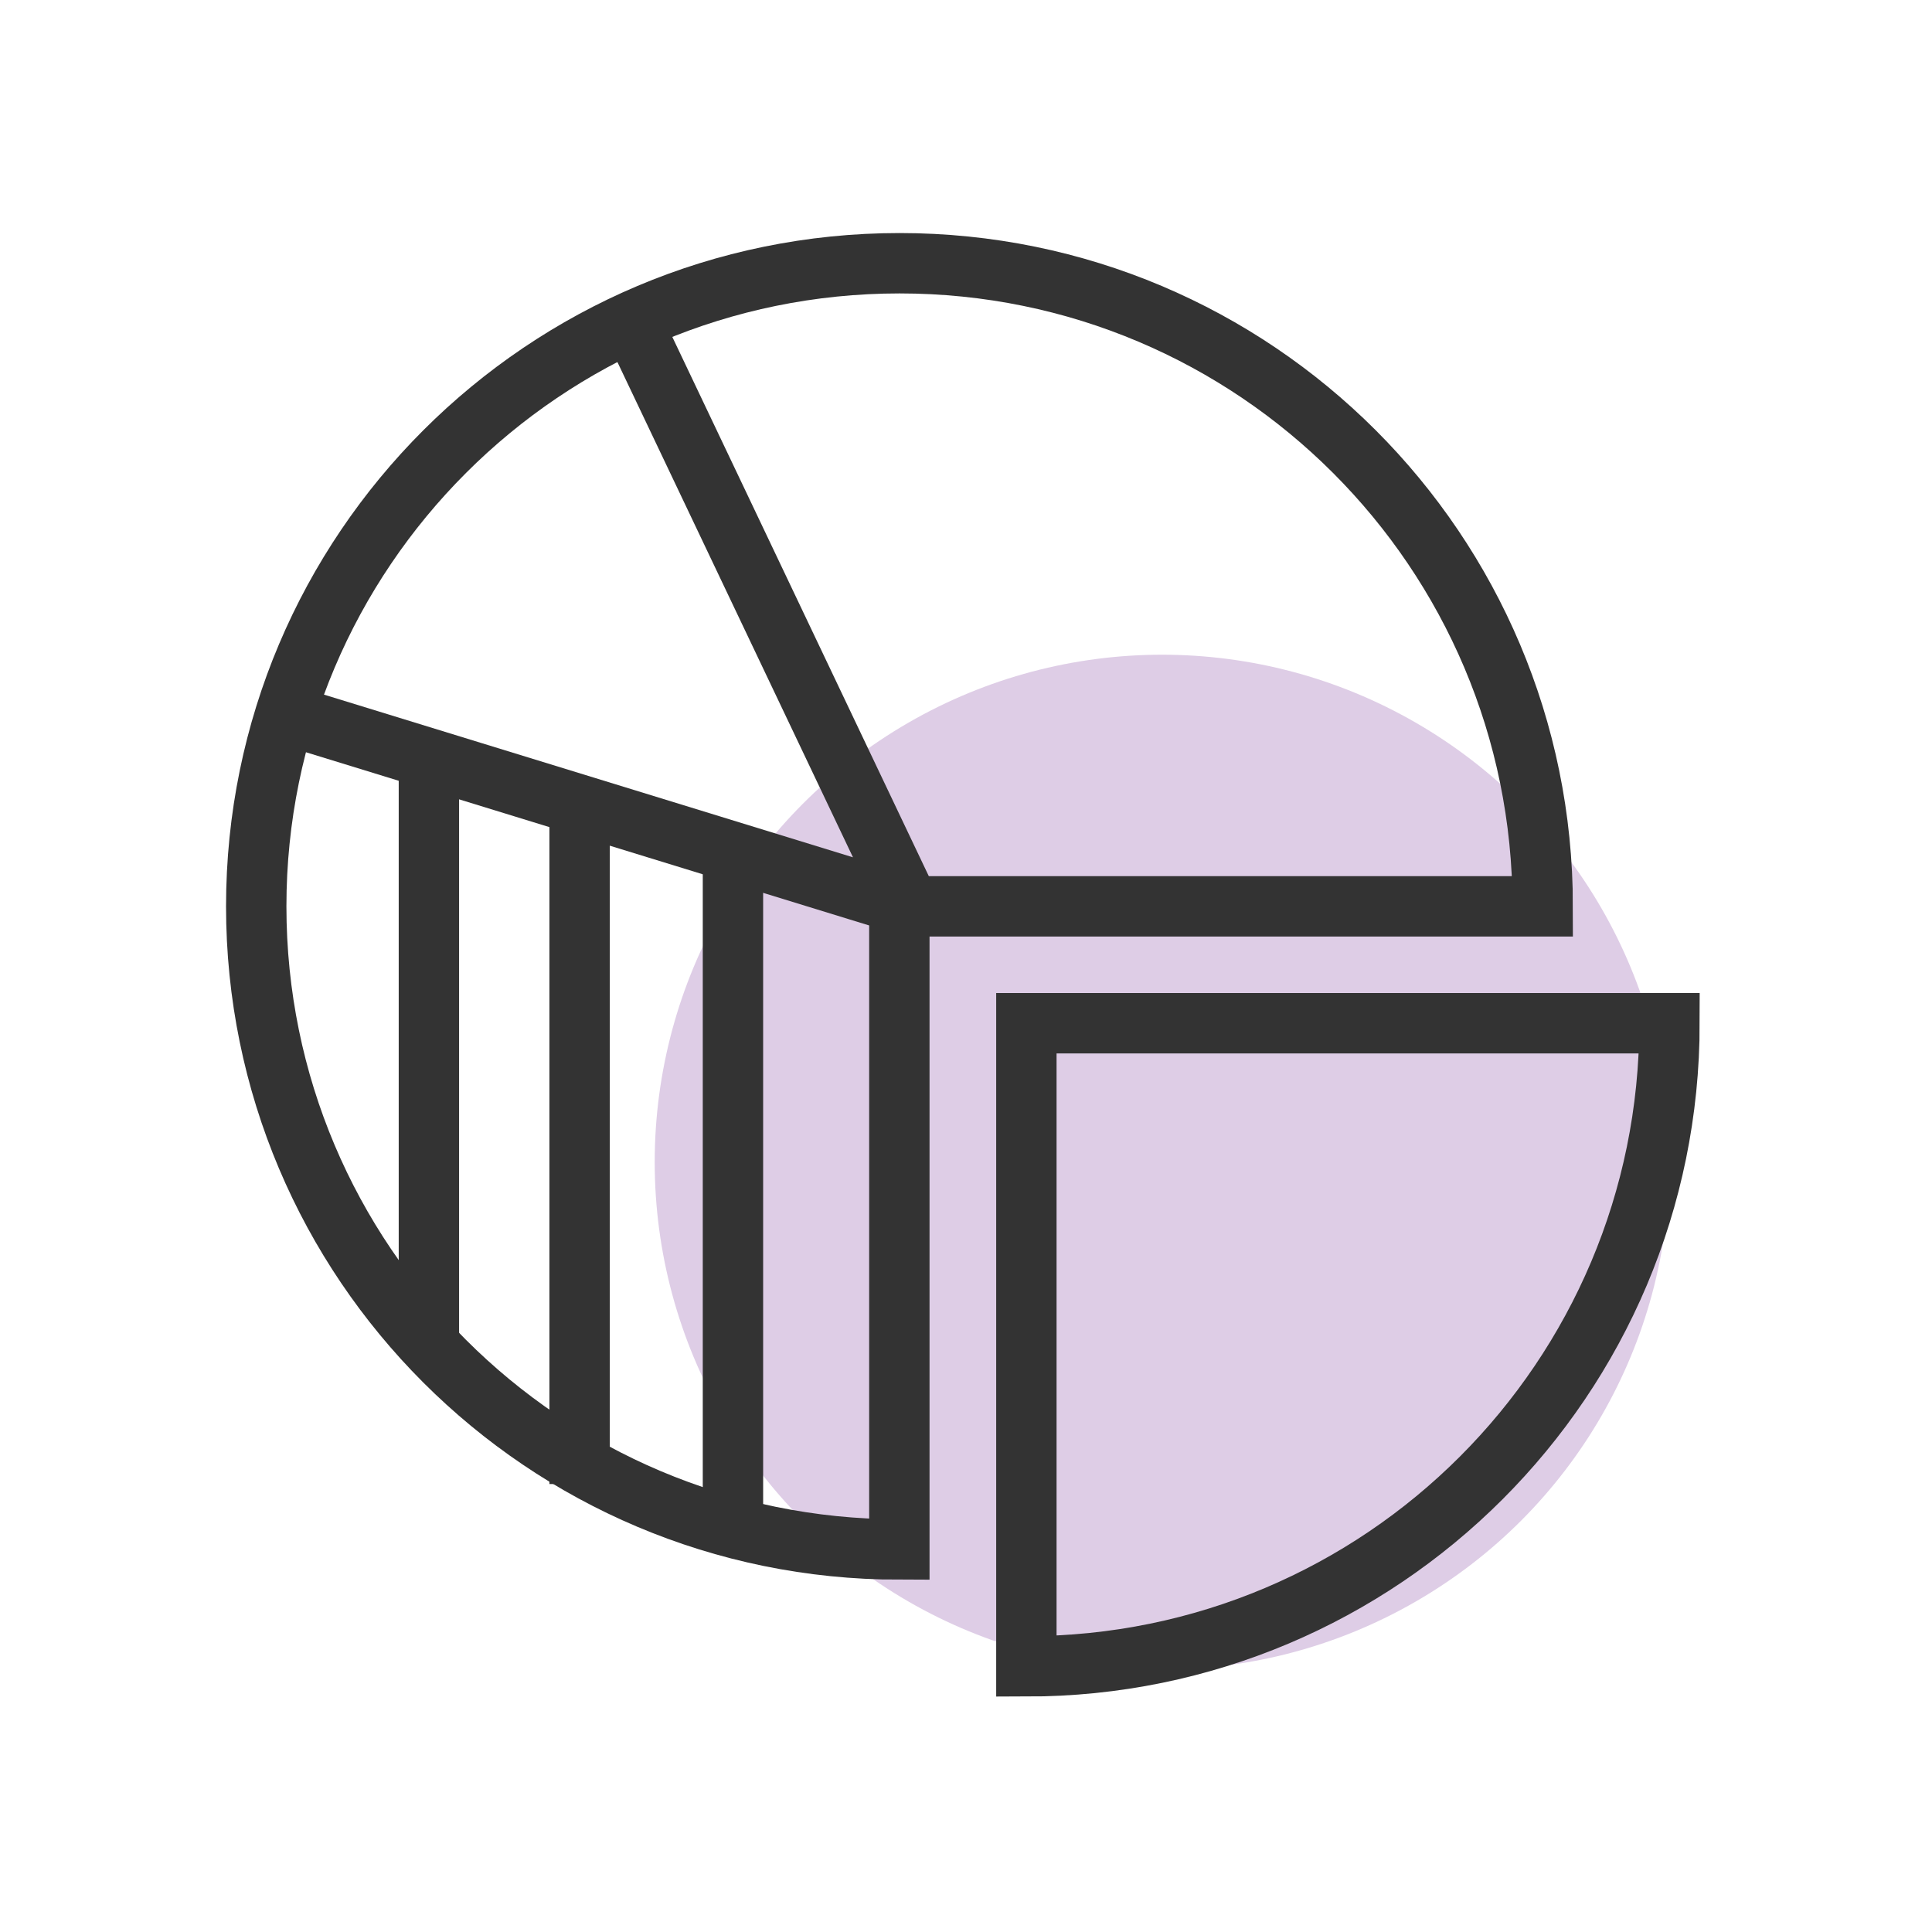
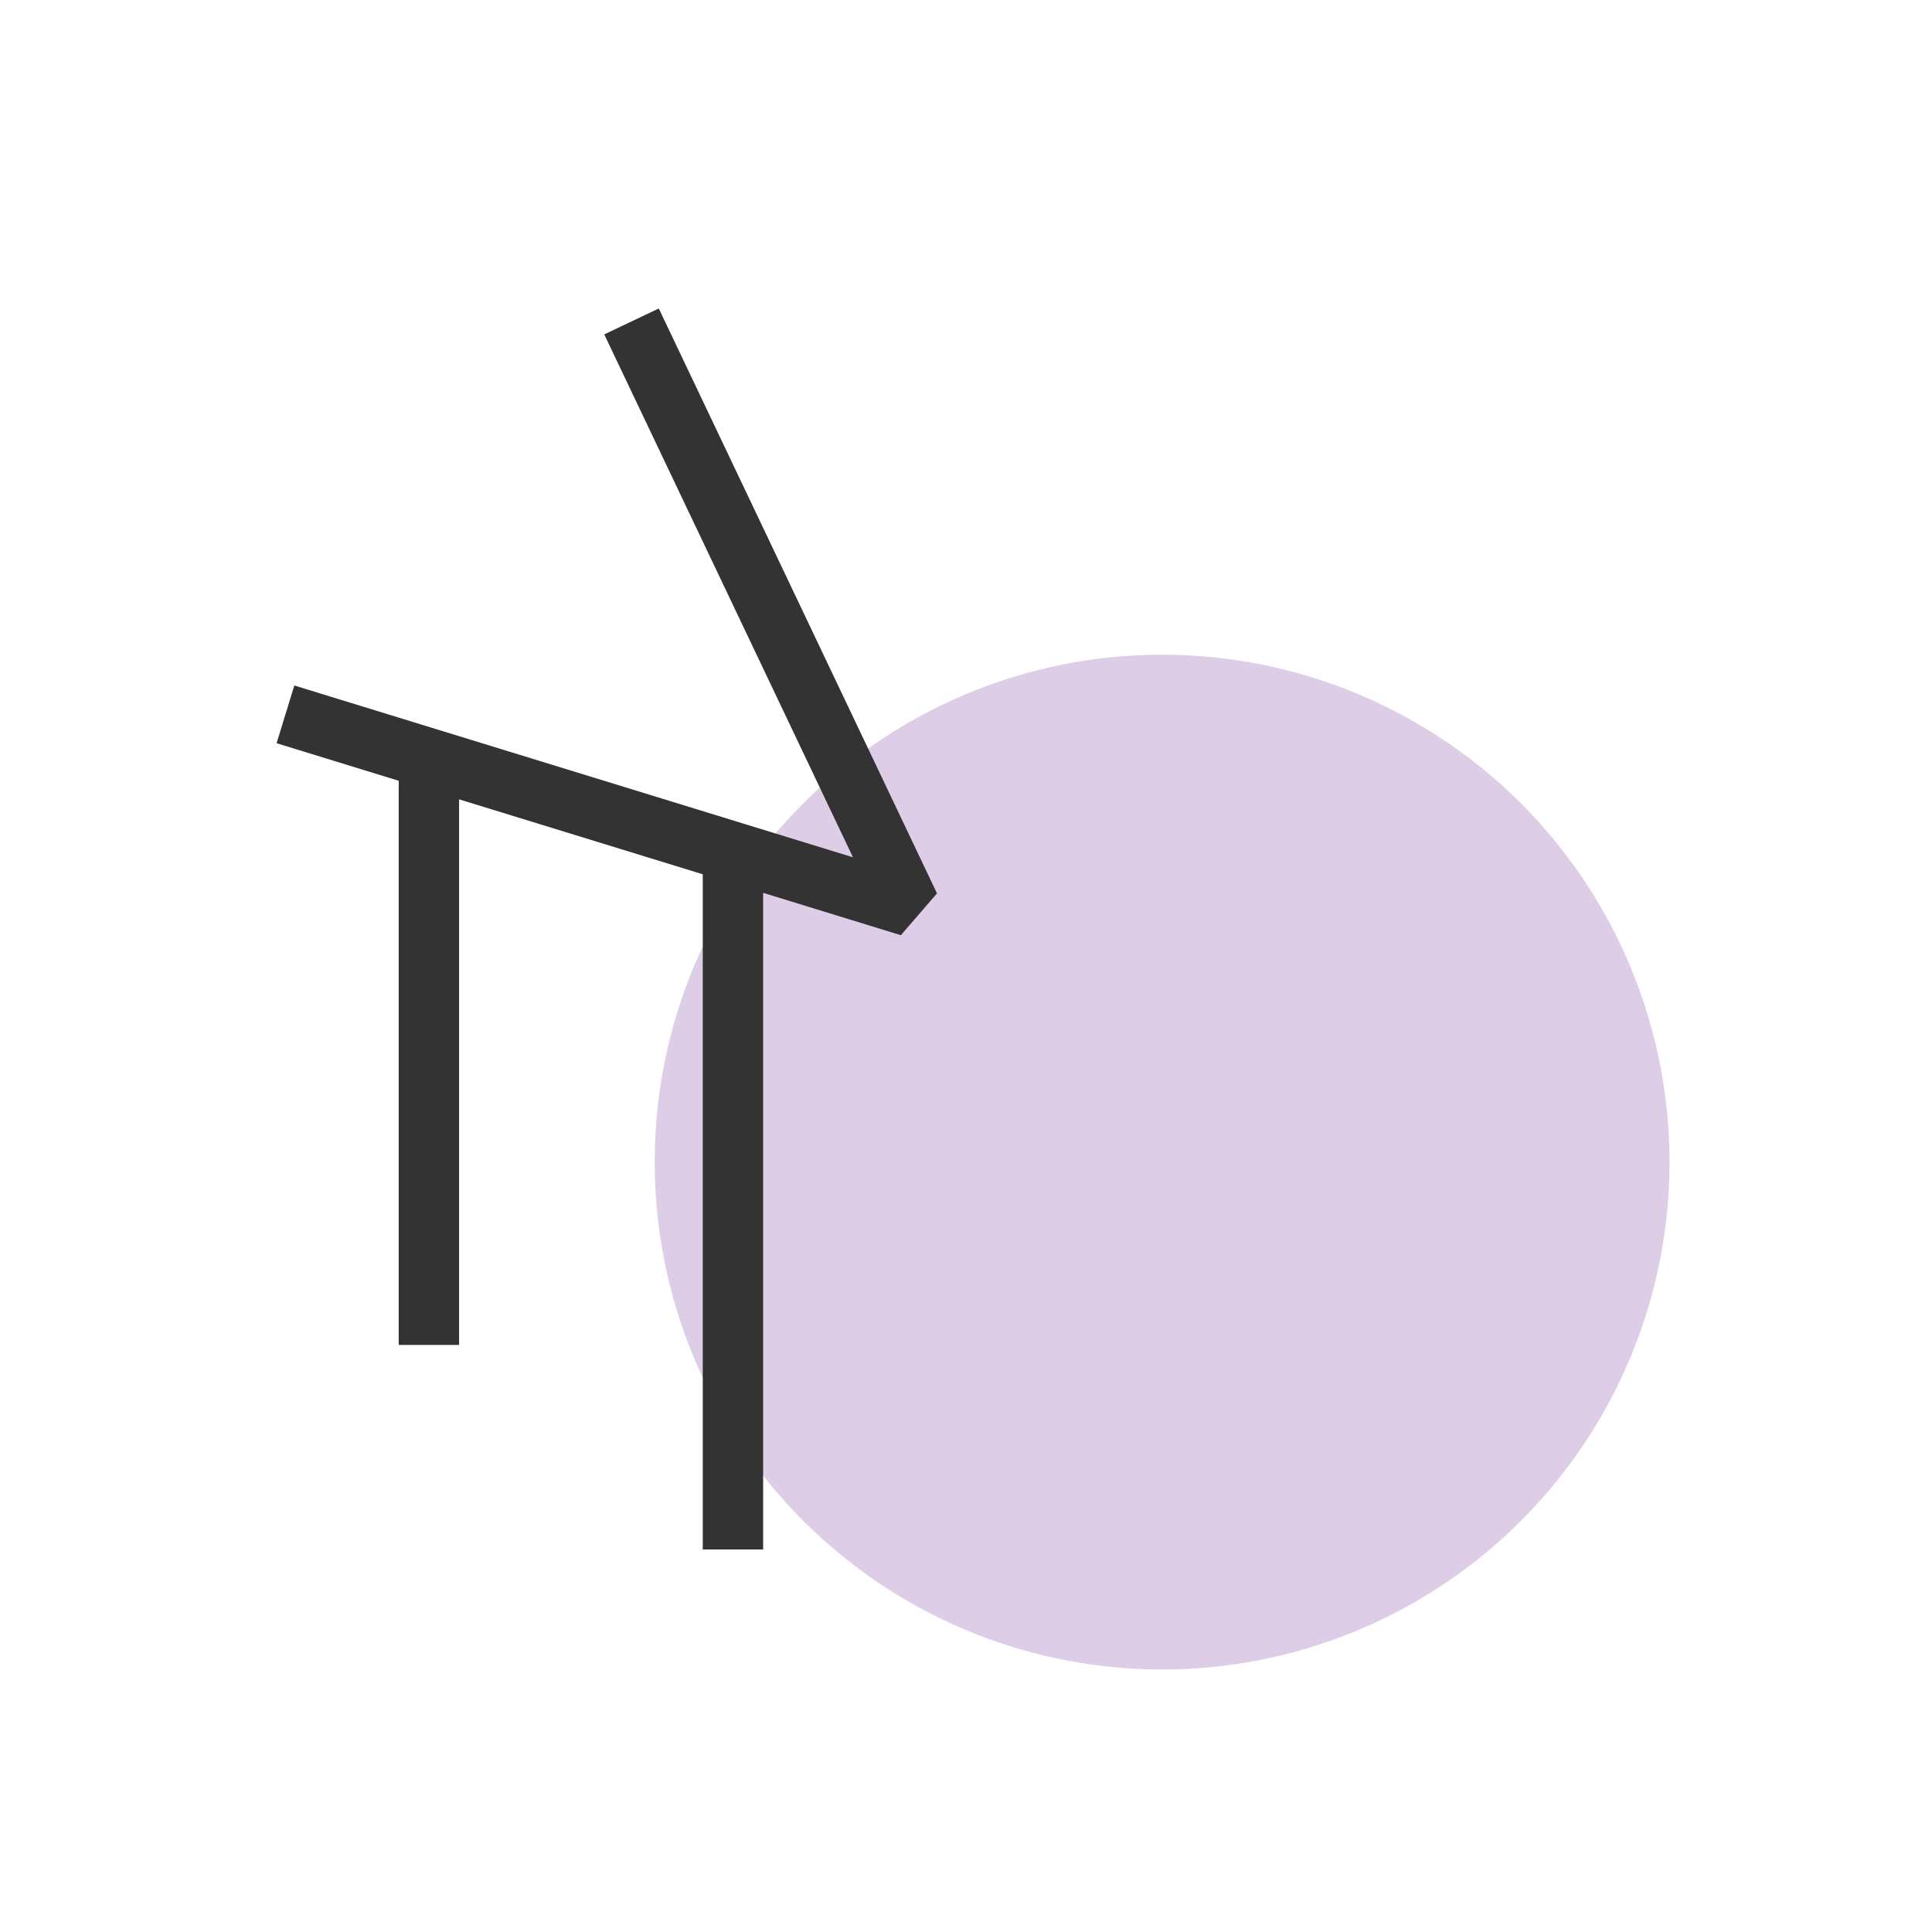
<svg xmlns="http://www.w3.org/2000/svg" viewBox="0 0 80 80">
  <defs>
    <style>.cls-1{stroke-linejoin:bevel;}.cls-1,.cls-2{fill:none;stroke:#333;stroke-width:2.5px;}.cls-3{fill:#decde6;}.cls-2{stroke-miterlimit:10;}</style>
  </defs>
  <g id="Layer_2">
    <g id="Layer_3">
      <circle class="cls-3" cx="48.12" cy="48.12" r="21.01" />
    </g>
  </g>
  <g id="Layer_1">
-     <path class="cls-2" d="M63.88,37.53c0-14.71-11.92-26.63-26.63-26.63S10.61,22.82,10.61,37.53s11.92,26.63,26.63,26.63v-26.63h26.63Z" />
-     <path class="cls-2" d="M69.13,42.37c0,14.71-11.92,26.63-26.63,26.63v-26.63h26.63Z" />
    <polyline class="cls-1" points="26.15 13.31 37.67 37.53 11.82 29.58" />
    <line class="cls-1" x1="30.35" y1="64.16" x2="30.35" y2="35.28" />
-     <line class="cls-1" x1="24" y1="61.45" x2="24" y2="32.57" />
    <line class="cls-1" x1="17.76" y1="55.69" x2="17.76" y2="31.3" />
  </g>
</svg>